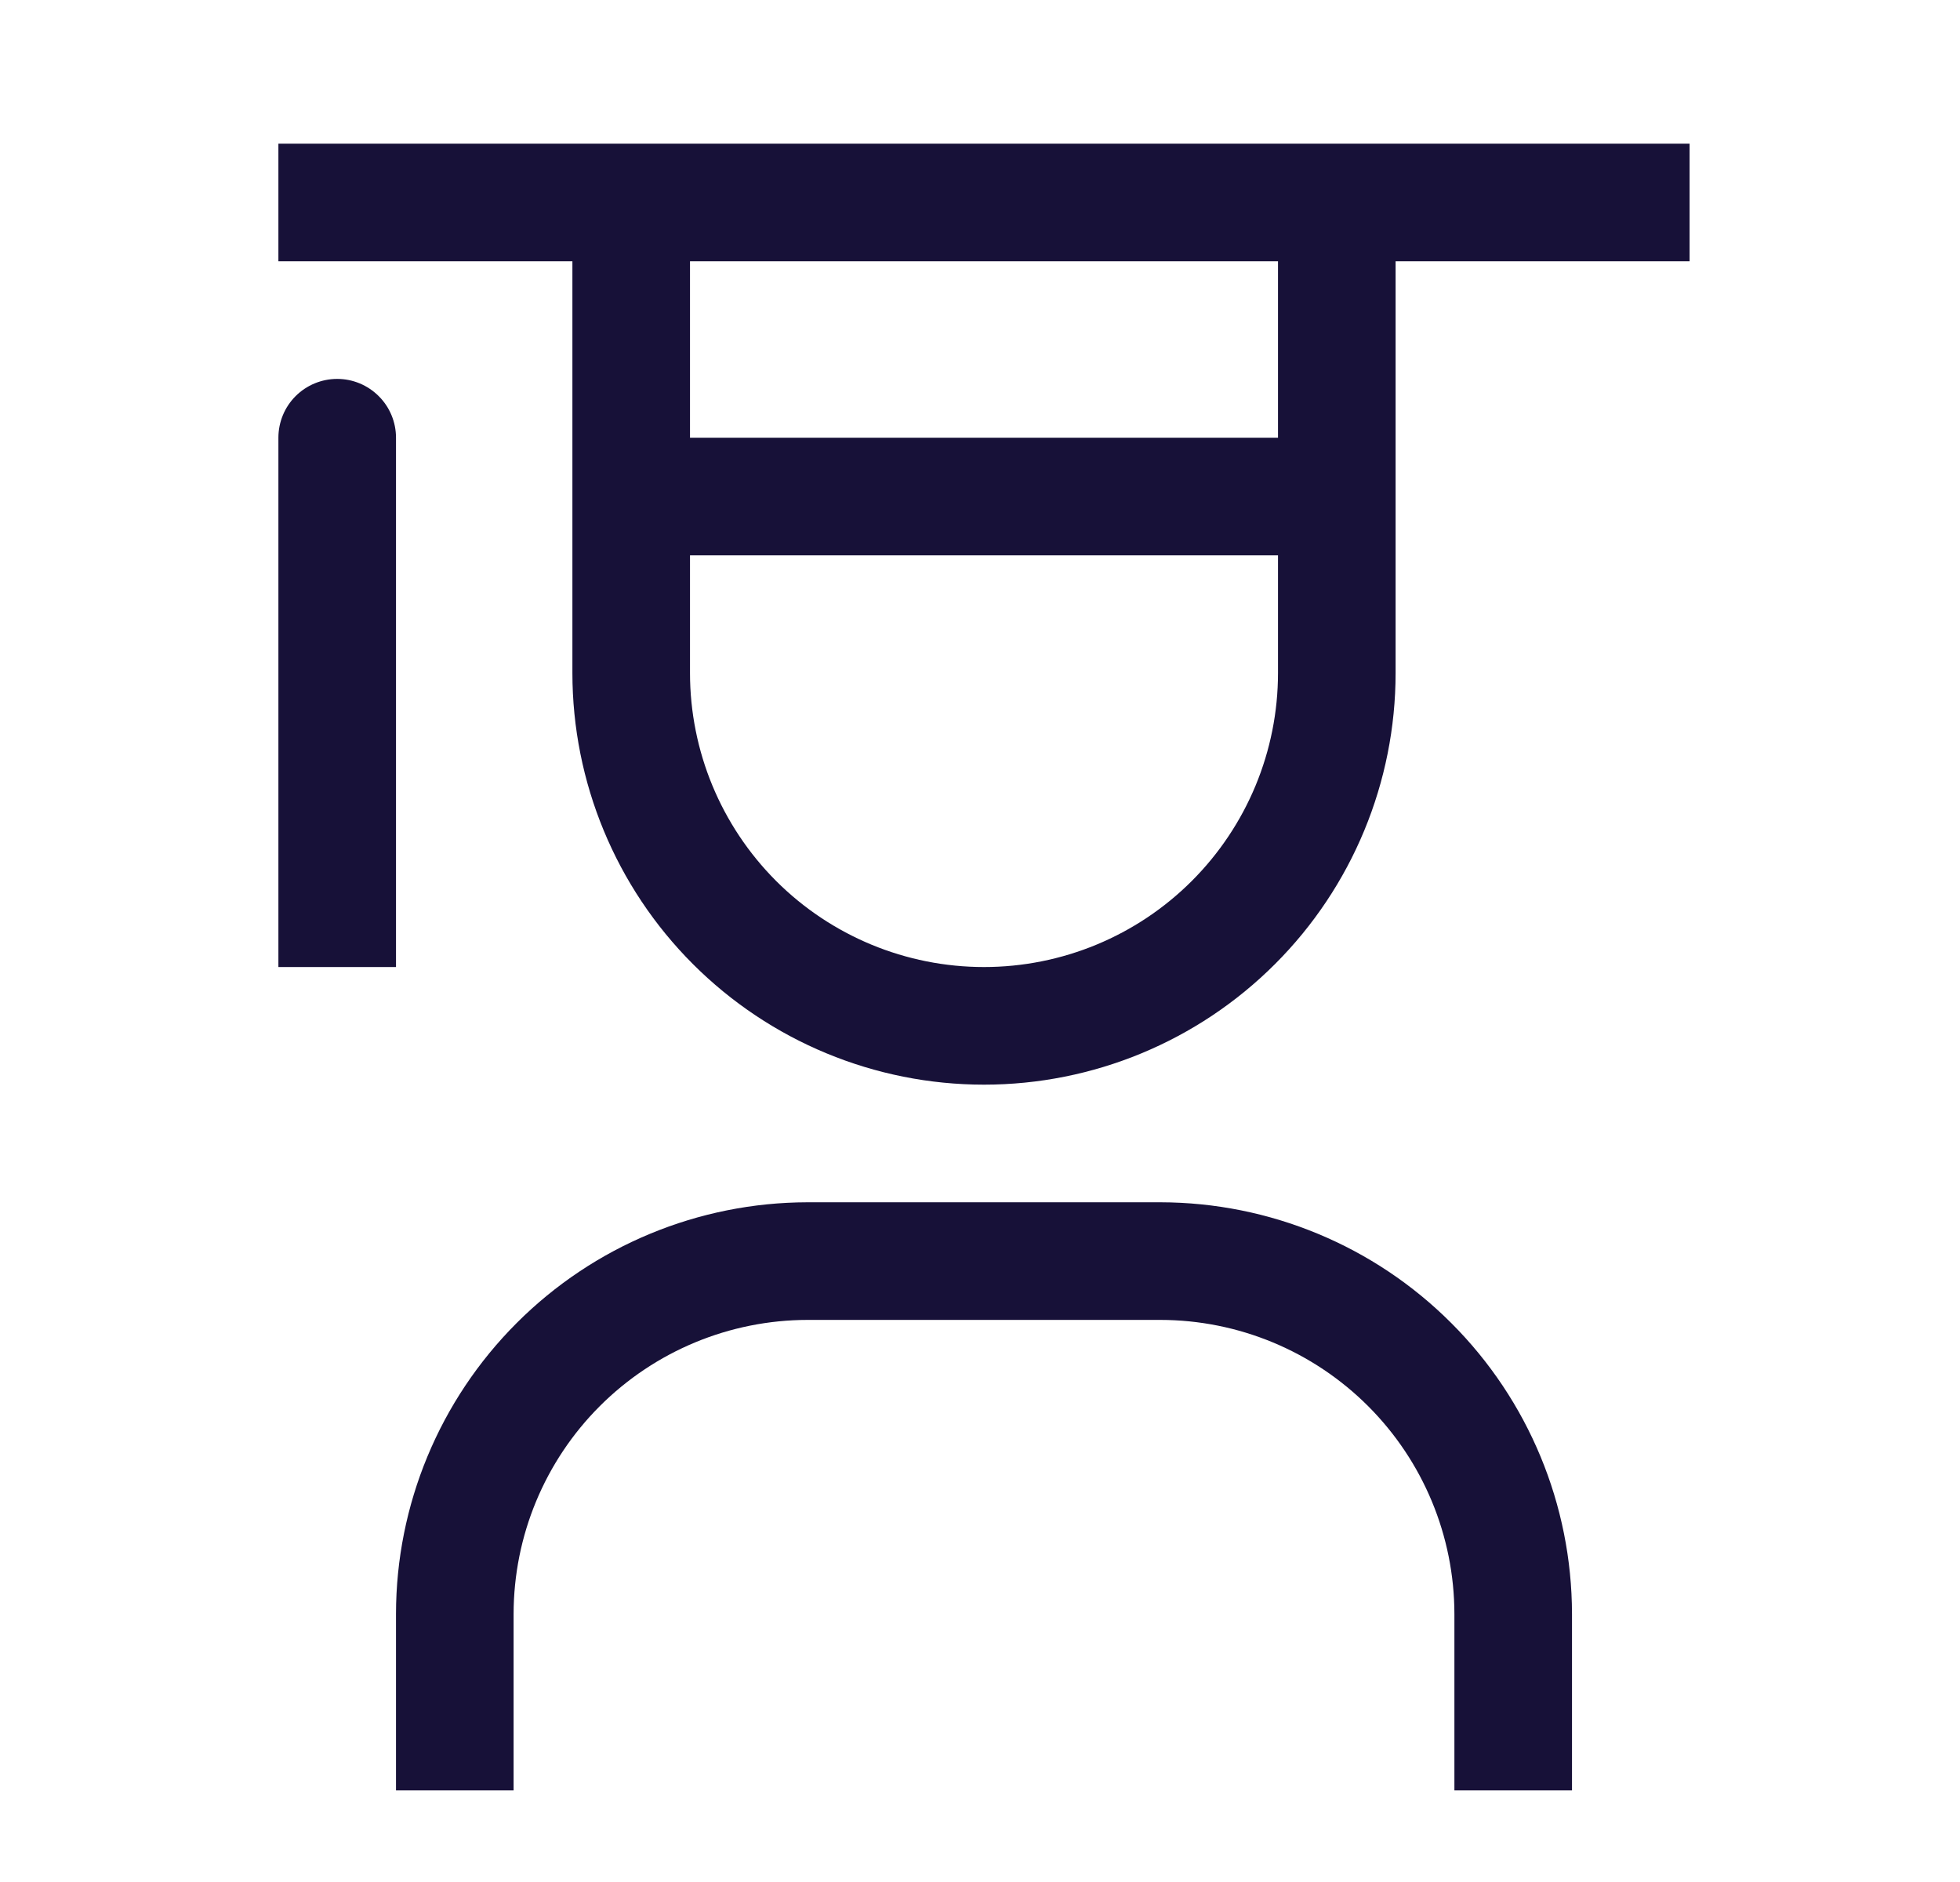
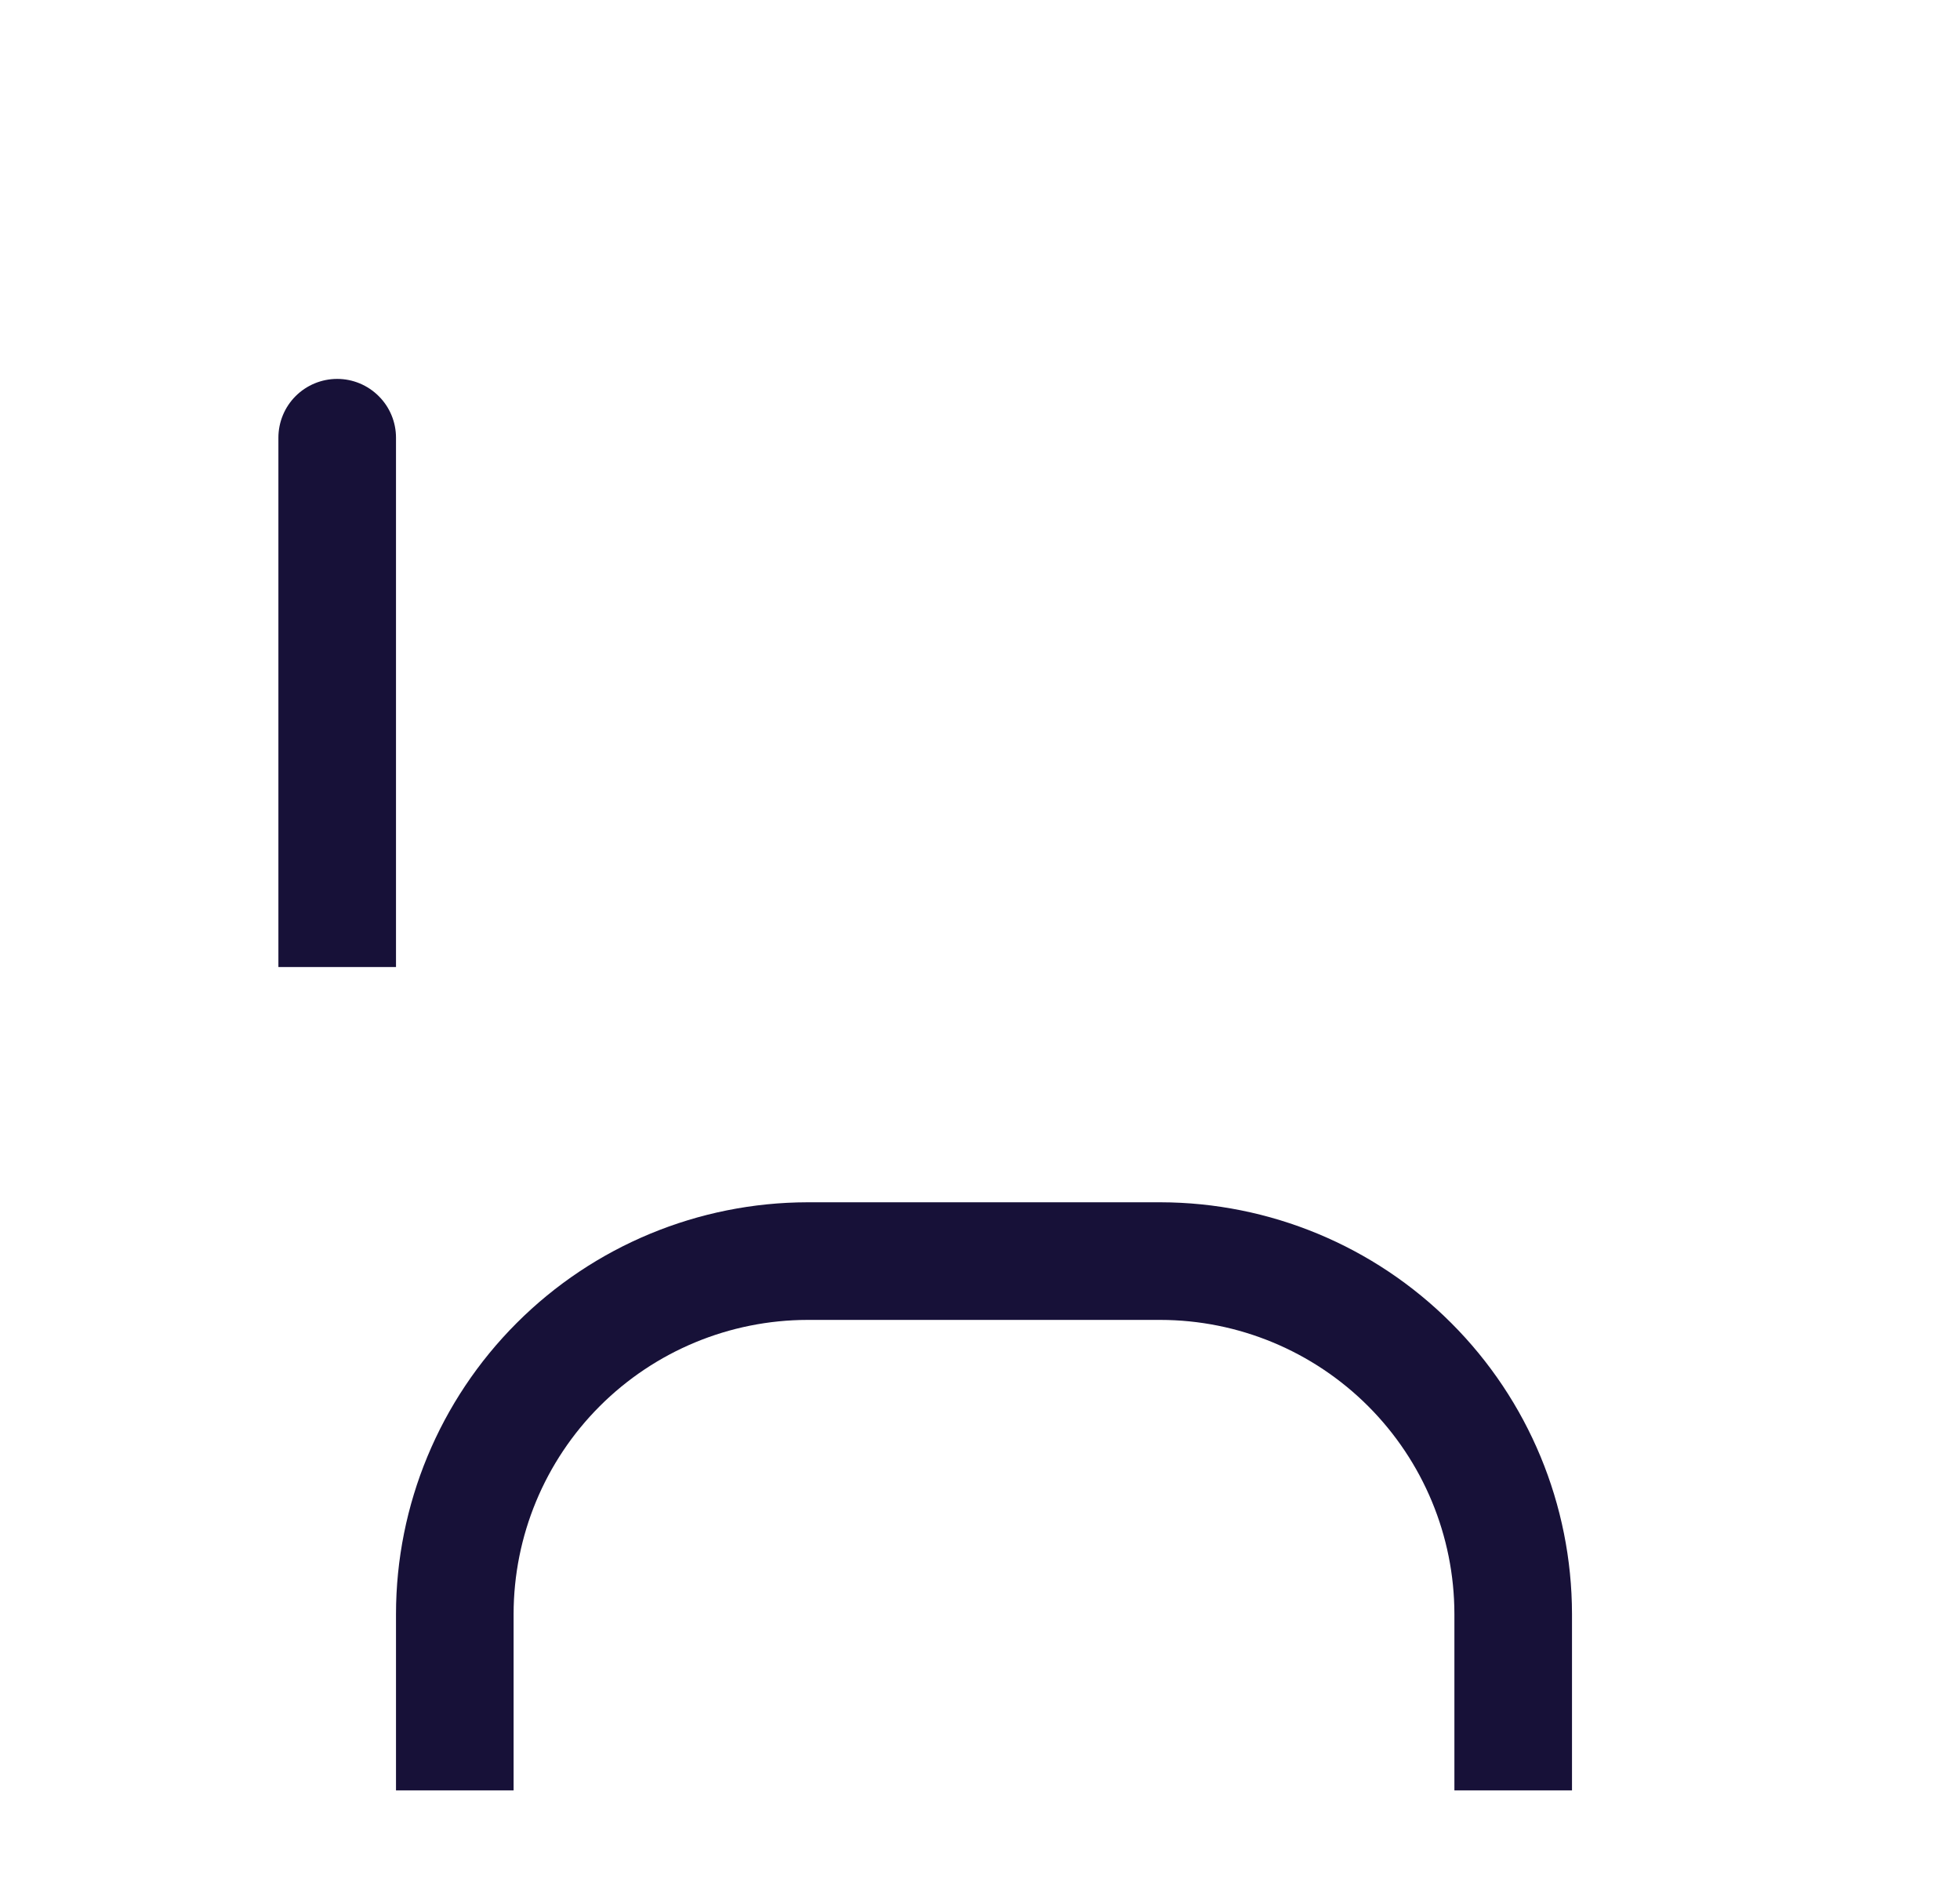
<svg xmlns="http://www.w3.org/2000/svg" width="25" height="24" viewBox="0 0 25 24" fill="none">
  <path d="M20.051 22.832H18.551V20.582C18.55 19.588 18.154 18.635 17.451 17.932C16.748 17.229 15.795 16.833 14.801 16.832H10.301C9.307 16.833 8.353 17.229 7.65 17.932C6.947 18.635 6.552 19.588 6.551 20.582V22.832H5.051V20.582C5.052 19.19 5.606 17.856 6.59 16.872C7.574 15.887 8.909 15.334 10.301 15.332H14.801C16.193 15.334 17.527 15.887 18.511 16.872C19.496 17.856 20.049 19.19 20.051 20.582V22.832ZM4.301 4.832C4.102 4.832 3.911 4.911 3.77 5.052C3.63 5.192 3.551 5.383 3.551 5.582V12.332H5.051V5.582C5.051 5.383 4.972 5.192 4.831 5.052C4.69 4.911 4.5 4.832 4.301 4.832Z" fill="#171138" />
-   <path d="M3.551 1.832V3.332H7.301V8.582C7.301 9.974 7.854 11.31 8.838 12.294C9.823 13.279 11.158 13.832 12.551 13.832C13.943 13.832 15.278 13.279 16.263 12.294C17.248 11.31 17.801 9.974 17.801 8.582V3.332H21.551V1.832H3.551ZM8.801 3.332H16.301V5.582H8.801V3.332ZM12.551 12.332C11.556 12.332 10.602 11.937 9.899 11.234C9.196 10.53 8.801 9.577 8.801 8.582V7.082H16.301V8.582C16.301 9.577 15.906 10.53 15.202 11.234C14.499 11.937 13.545 12.332 12.551 12.332Z" fill="#171138" />
</svg>